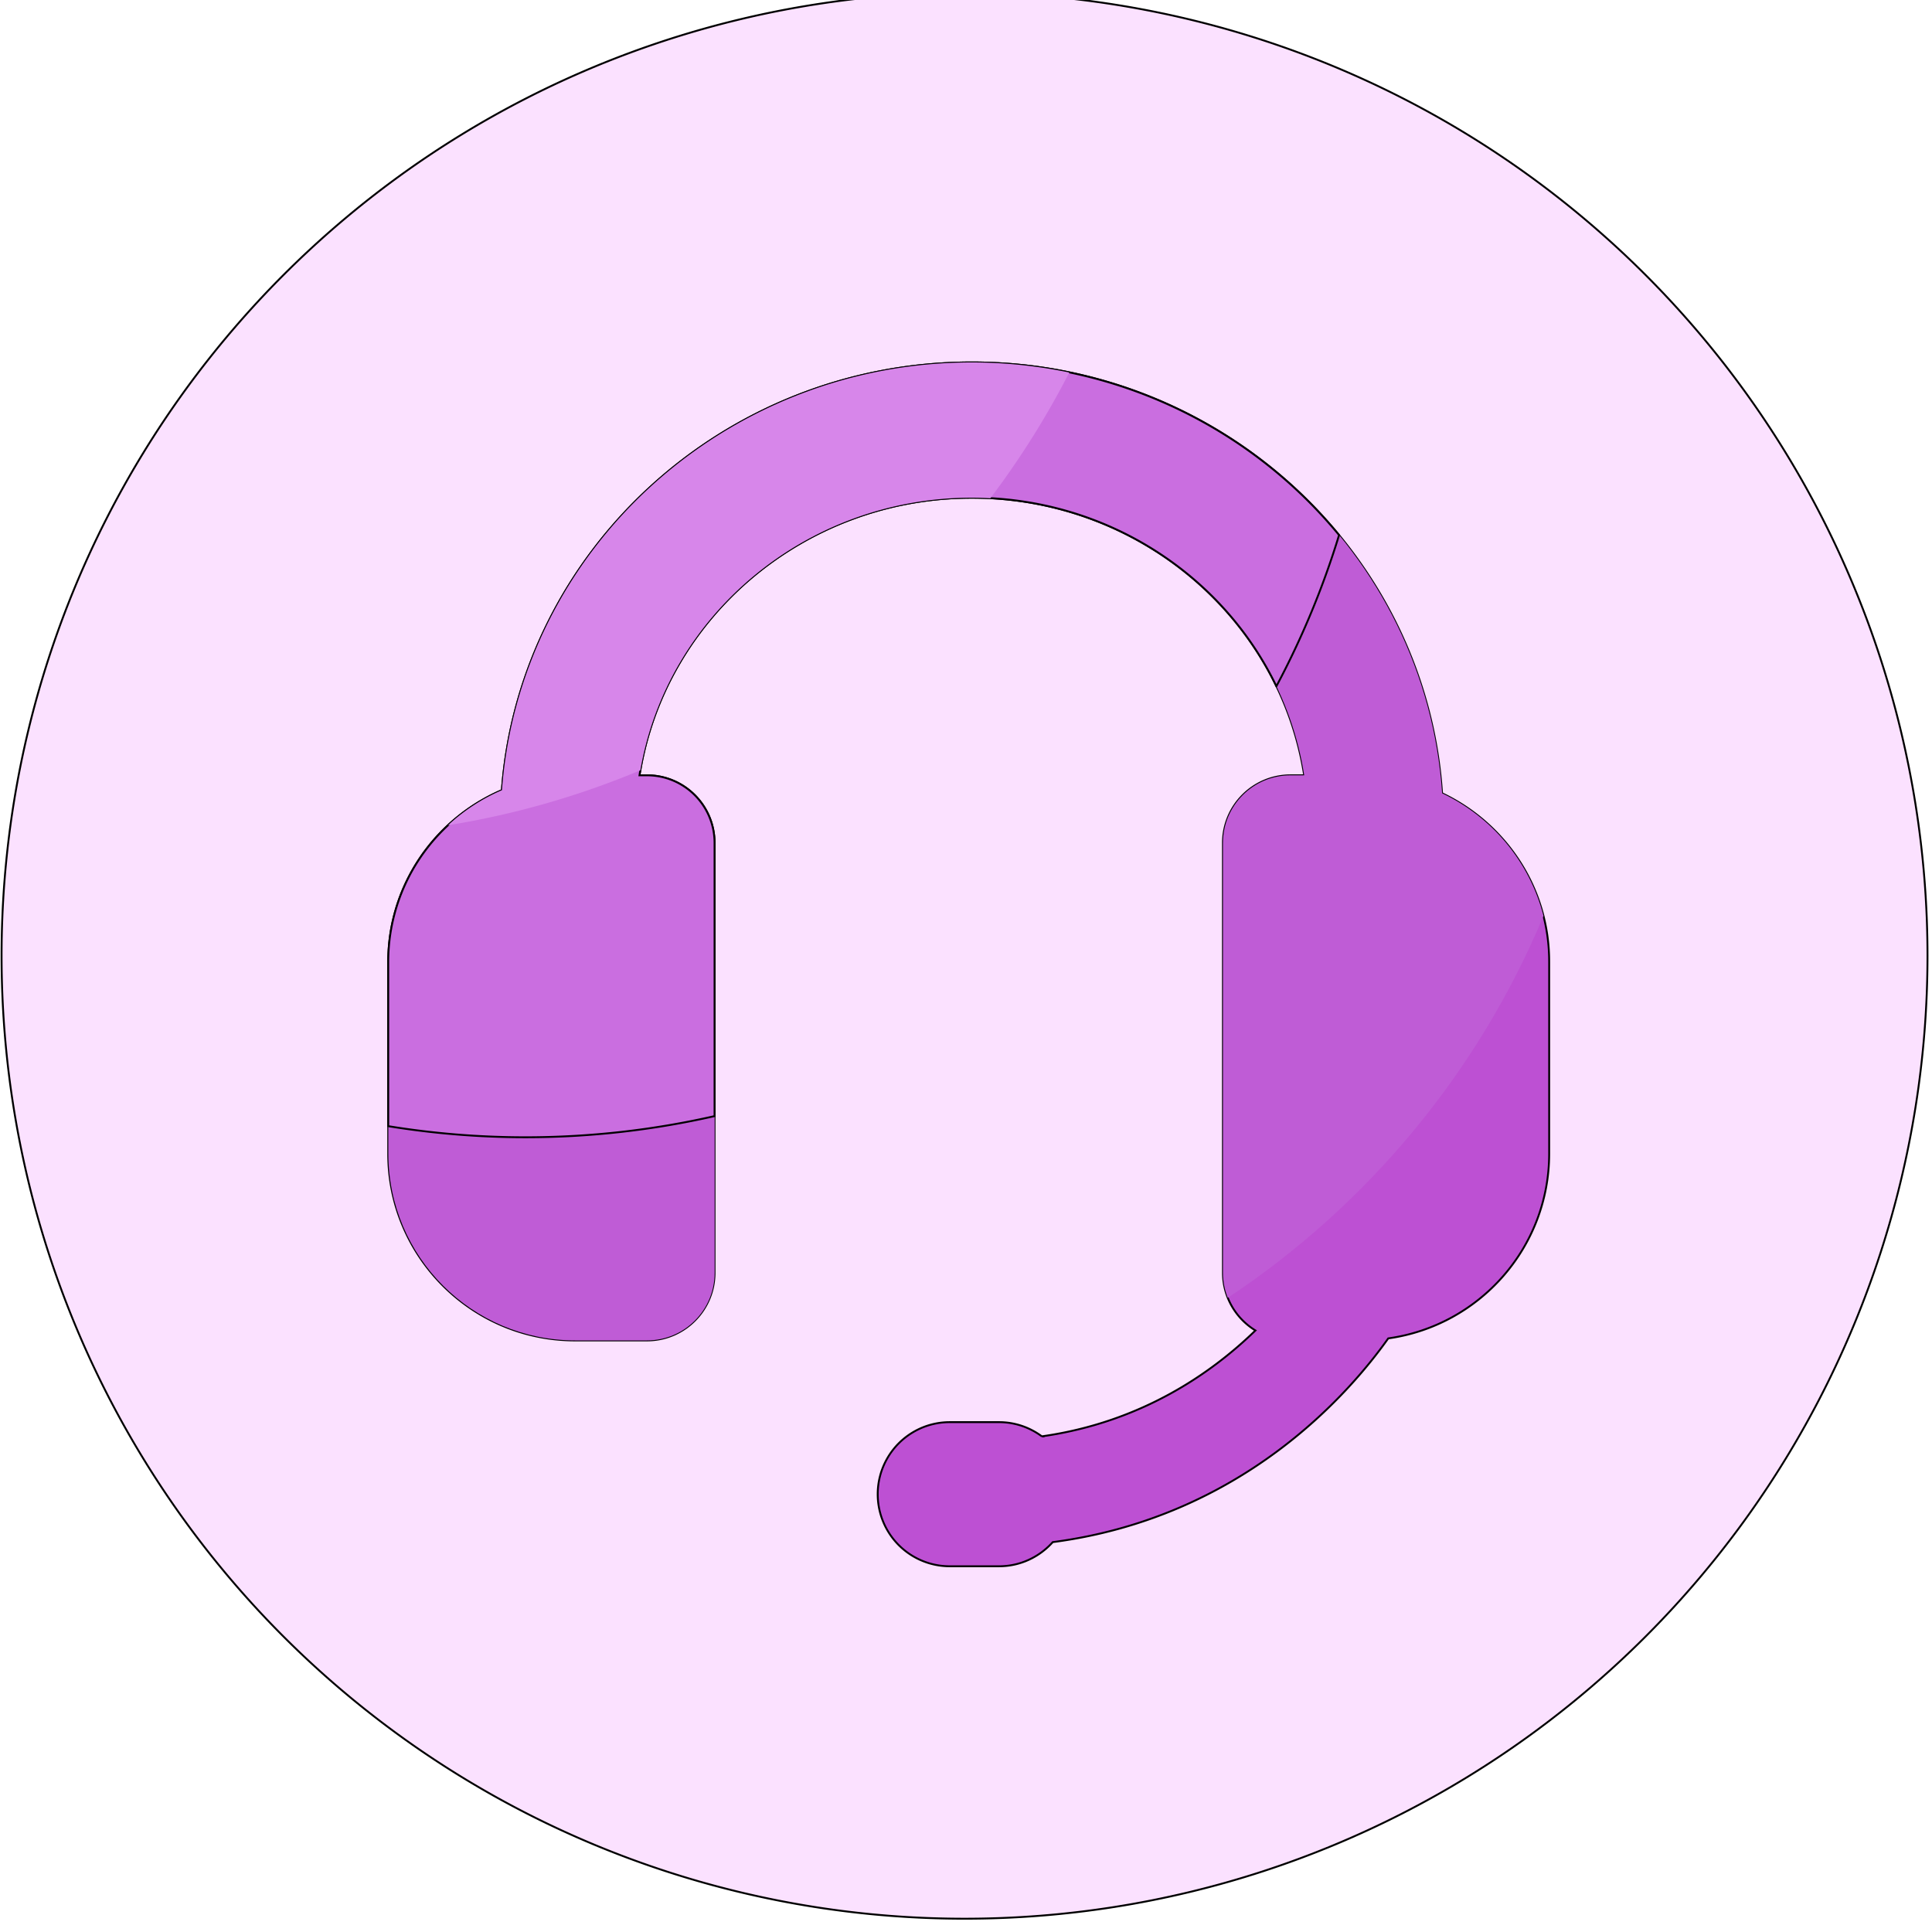
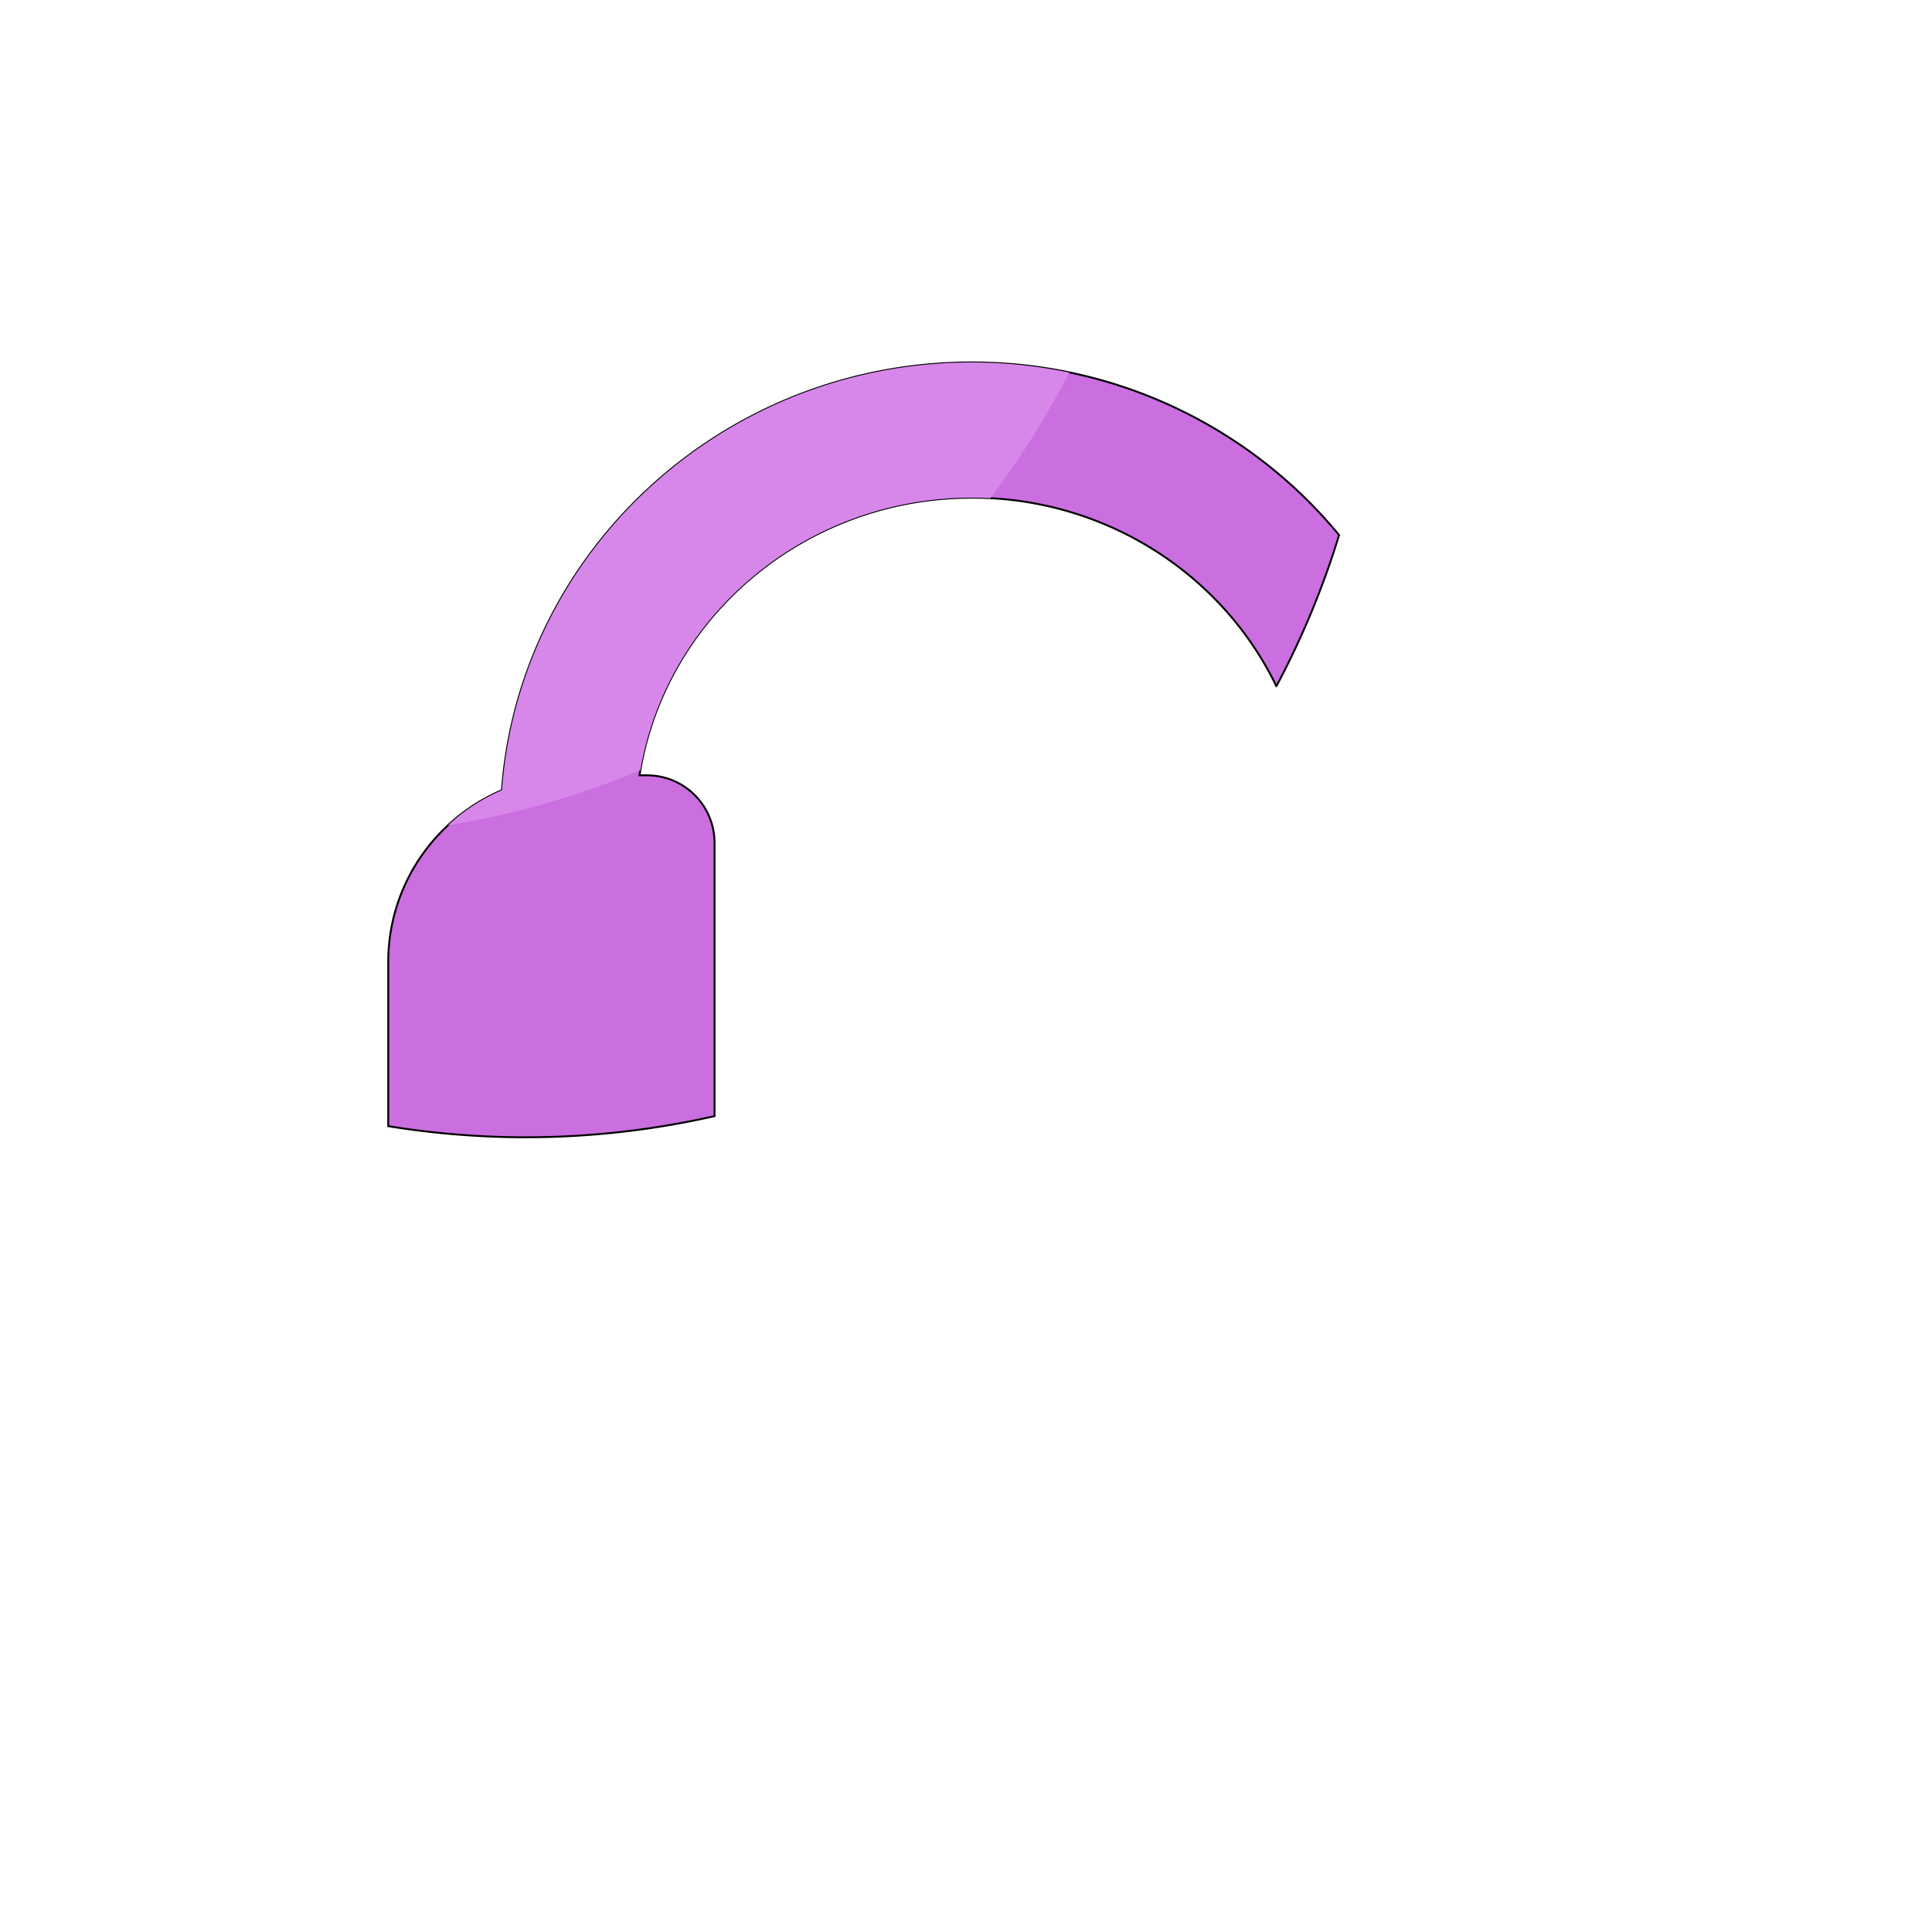
<svg xmlns="http://www.w3.org/2000/svg" width="1024" height="1024" class="icon">
  <g>
    <title>background</title>
    <rect fill="none" id="canvas_background" height="402" width="582" y="-1" x="-1" />
  </g>
  <g>
    <title>Layer 1</title>
-     <path stroke="null" id="svg_1" fill="#FBE1FF" d="m511.224,506.568m-510.387,0a510.387,510.387 0 1 0 1020.775,0a510.387,510.387 0 1 0 -1020.775,0z" />
-     <path stroke="null" id="svg_2" fill="#BD50D3" d="m764.314,420.454c-8.602,-127.334 -117.094,-228.352 -249.19,-228.352c-131.584,0 -239.616,100.147 -249.088,226.714c-35.379,15.104 -60.262,50.227 -60.262,91.085l0,101.581c0,54.579 44.39,98.97 98.97,98.97l38.144,0c19.814,0 35.84,-16.026 35.84,-35.84l0,-227.84c0,-19.814 -16.026,-35.84 -35.84,-35.84l-3.942,0c12.902,-83.149 86.989,-147.149 176.128,-147.149c89.19,0 163.226,63.949 176.179,147.149l-7.219,0c-19.814,0 -35.84,16.026 -35.84,35.84l0,227.84c0,12.954 6.912,24.269 17.203,30.566c-23.398,22.733 -60.621,48.691 -113.203,56.115a37.934,37.934 0 0 0 -22.682,-7.526l-26.112,0a38.195,38.195 0 0 0 0,76.39l26.112,0c11.315,0 21.453,-4.966 28.467,-12.8c99.942,-13.056 156.928,-78.49 177.818,-107.981c48.128,-6.707 85.299,-47.974 85.299,-97.946l0,-101.53c0.102,-39.475 -23.245,-73.574 -56.781,-89.446z" />
-     <path id="svg_3" fill="#BF5CD6" d="m818.074,485.427c-7.373,-28.774 -27.341,-52.48 -53.709,-64.973c-8.602,-127.334 -117.094,-228.352 -249.19,-228.352c-131.584,0 -239.616,100.147 -249.088,226.714c-35.379,15.104 -60.262,50.227 -60.262,91.085l0,101.581c0,54.579 44.39,98.97 98.97,98.97l38.144,0c19.814,0 35.84,-16.026 35.84,-35.84l0,-227.84c0,-19.814 -16.026,-35.84 -35.84,-35.84l-3.994,0c12.902,-83.149 86.989,-147.149 176.128,-147.149c89.19,0 163.226,63.949 176.179,147.149l-7.219,0c-19.814,0 -35.84,16.026 -35.84,35.84l0,227.84c0,4.71 0.922,9.165 2.56,13.261c74.035,-49.101 132.71,-119.501 167.322,-202.445z" />
    <path stroke="null" id="svg_4" fill="#CA6EE0" d="m515.123,192.102c-131.584,0 -239.616,100.147 -249.088,226.714c-35.379,15.104 -60.262,50.227 -60.262,91.085l0,86.989c23.654,3.84 47.974,5.888 72.704,5.888c34.458,0 67.994,-3.891 100.25,-11.213l0,-144.794c0,-19.814 -16.026,-35.84 -35.84,-35.84l-3.942,0c12.902,-83.149 86.989,-147.149 176.128,-147.149c71.373,0 133.018,40.96 161.434,99.942a449.91,449.91 0 0 0 33.229,-80.128c-45.824,-55.706 -116.019,-91.494 -194.611,-91.494z" />
    <path id="svg_5" fill="#D786EA" d="m515.123,263.782c3.277,0 6.502,0.102 9.779,0.307c15.77,-20.89 29.798,-43.162 41.83,-66.662c-16.64,-3.43 -33.894,-5.325 -51.61,-5.325c-131.584,0 -239.616,100.147 -249.088,226.714c-10.598,4.506 -20.224,10.854 -28.57,18.586a448.486,448.486 0 0 0 101.939,-29.133c14.08,-81.869 87.501,-144.486 175.718,-144.486z" />
  </g>
</svg>